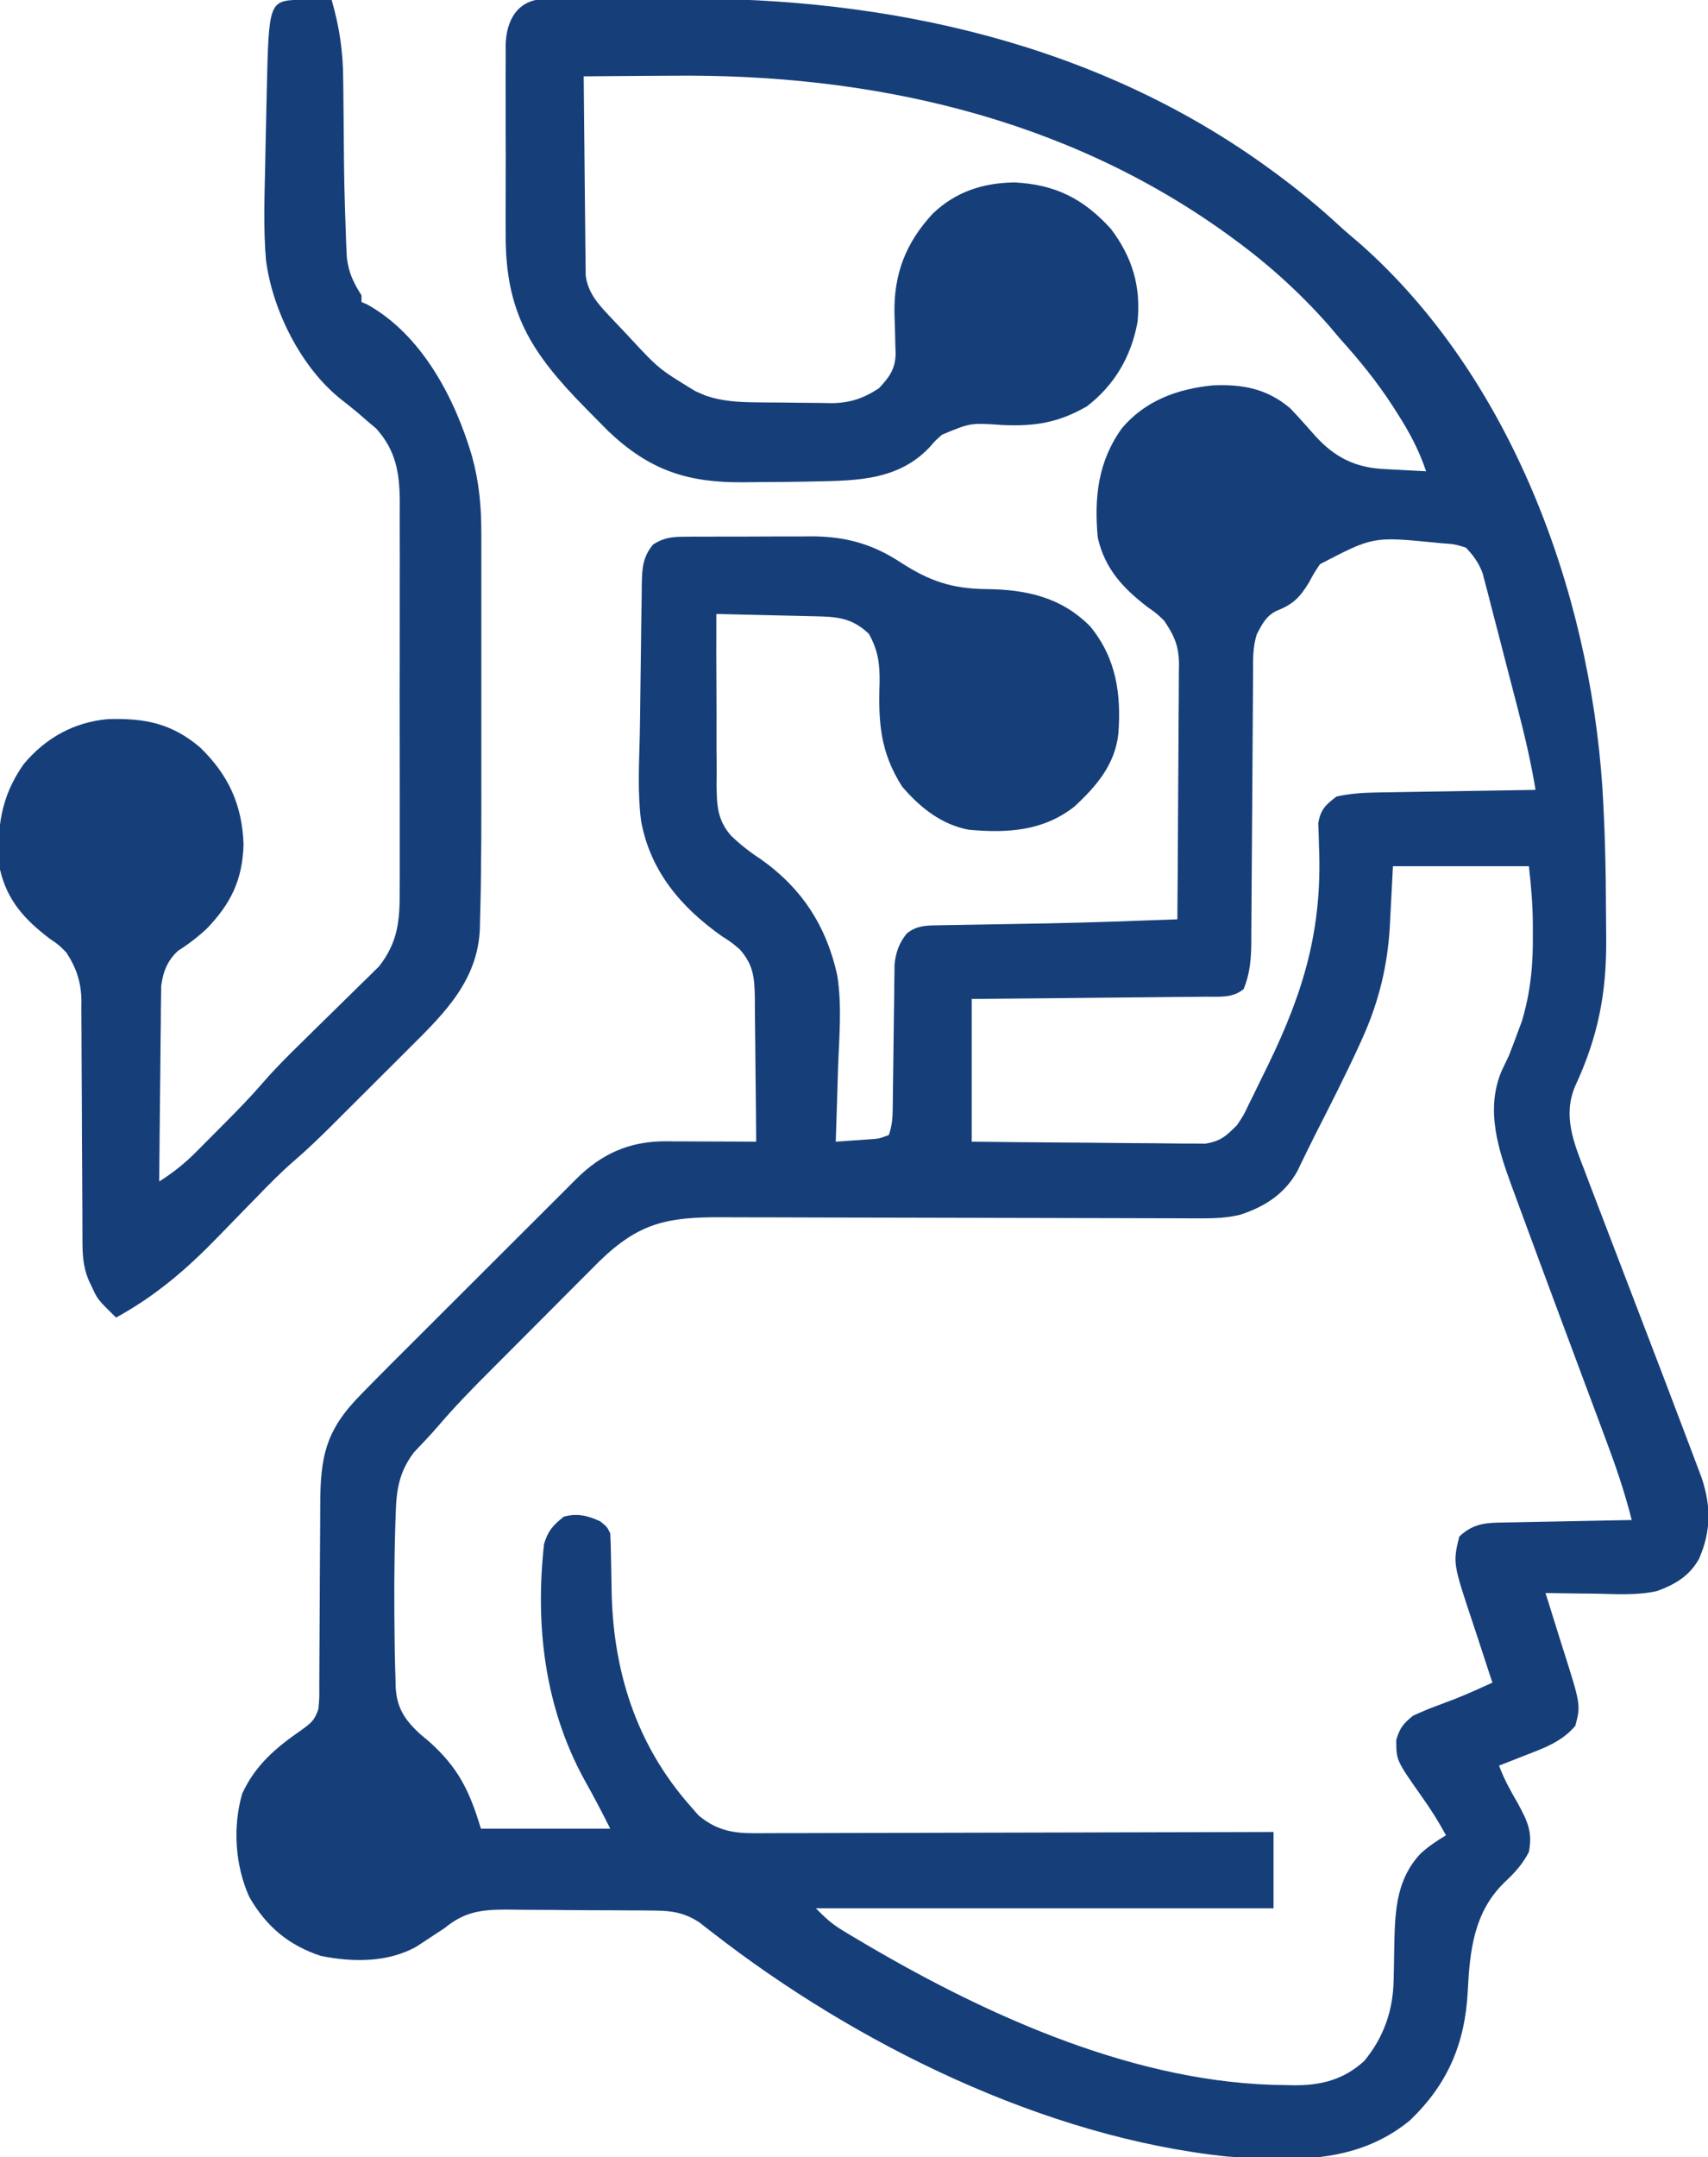
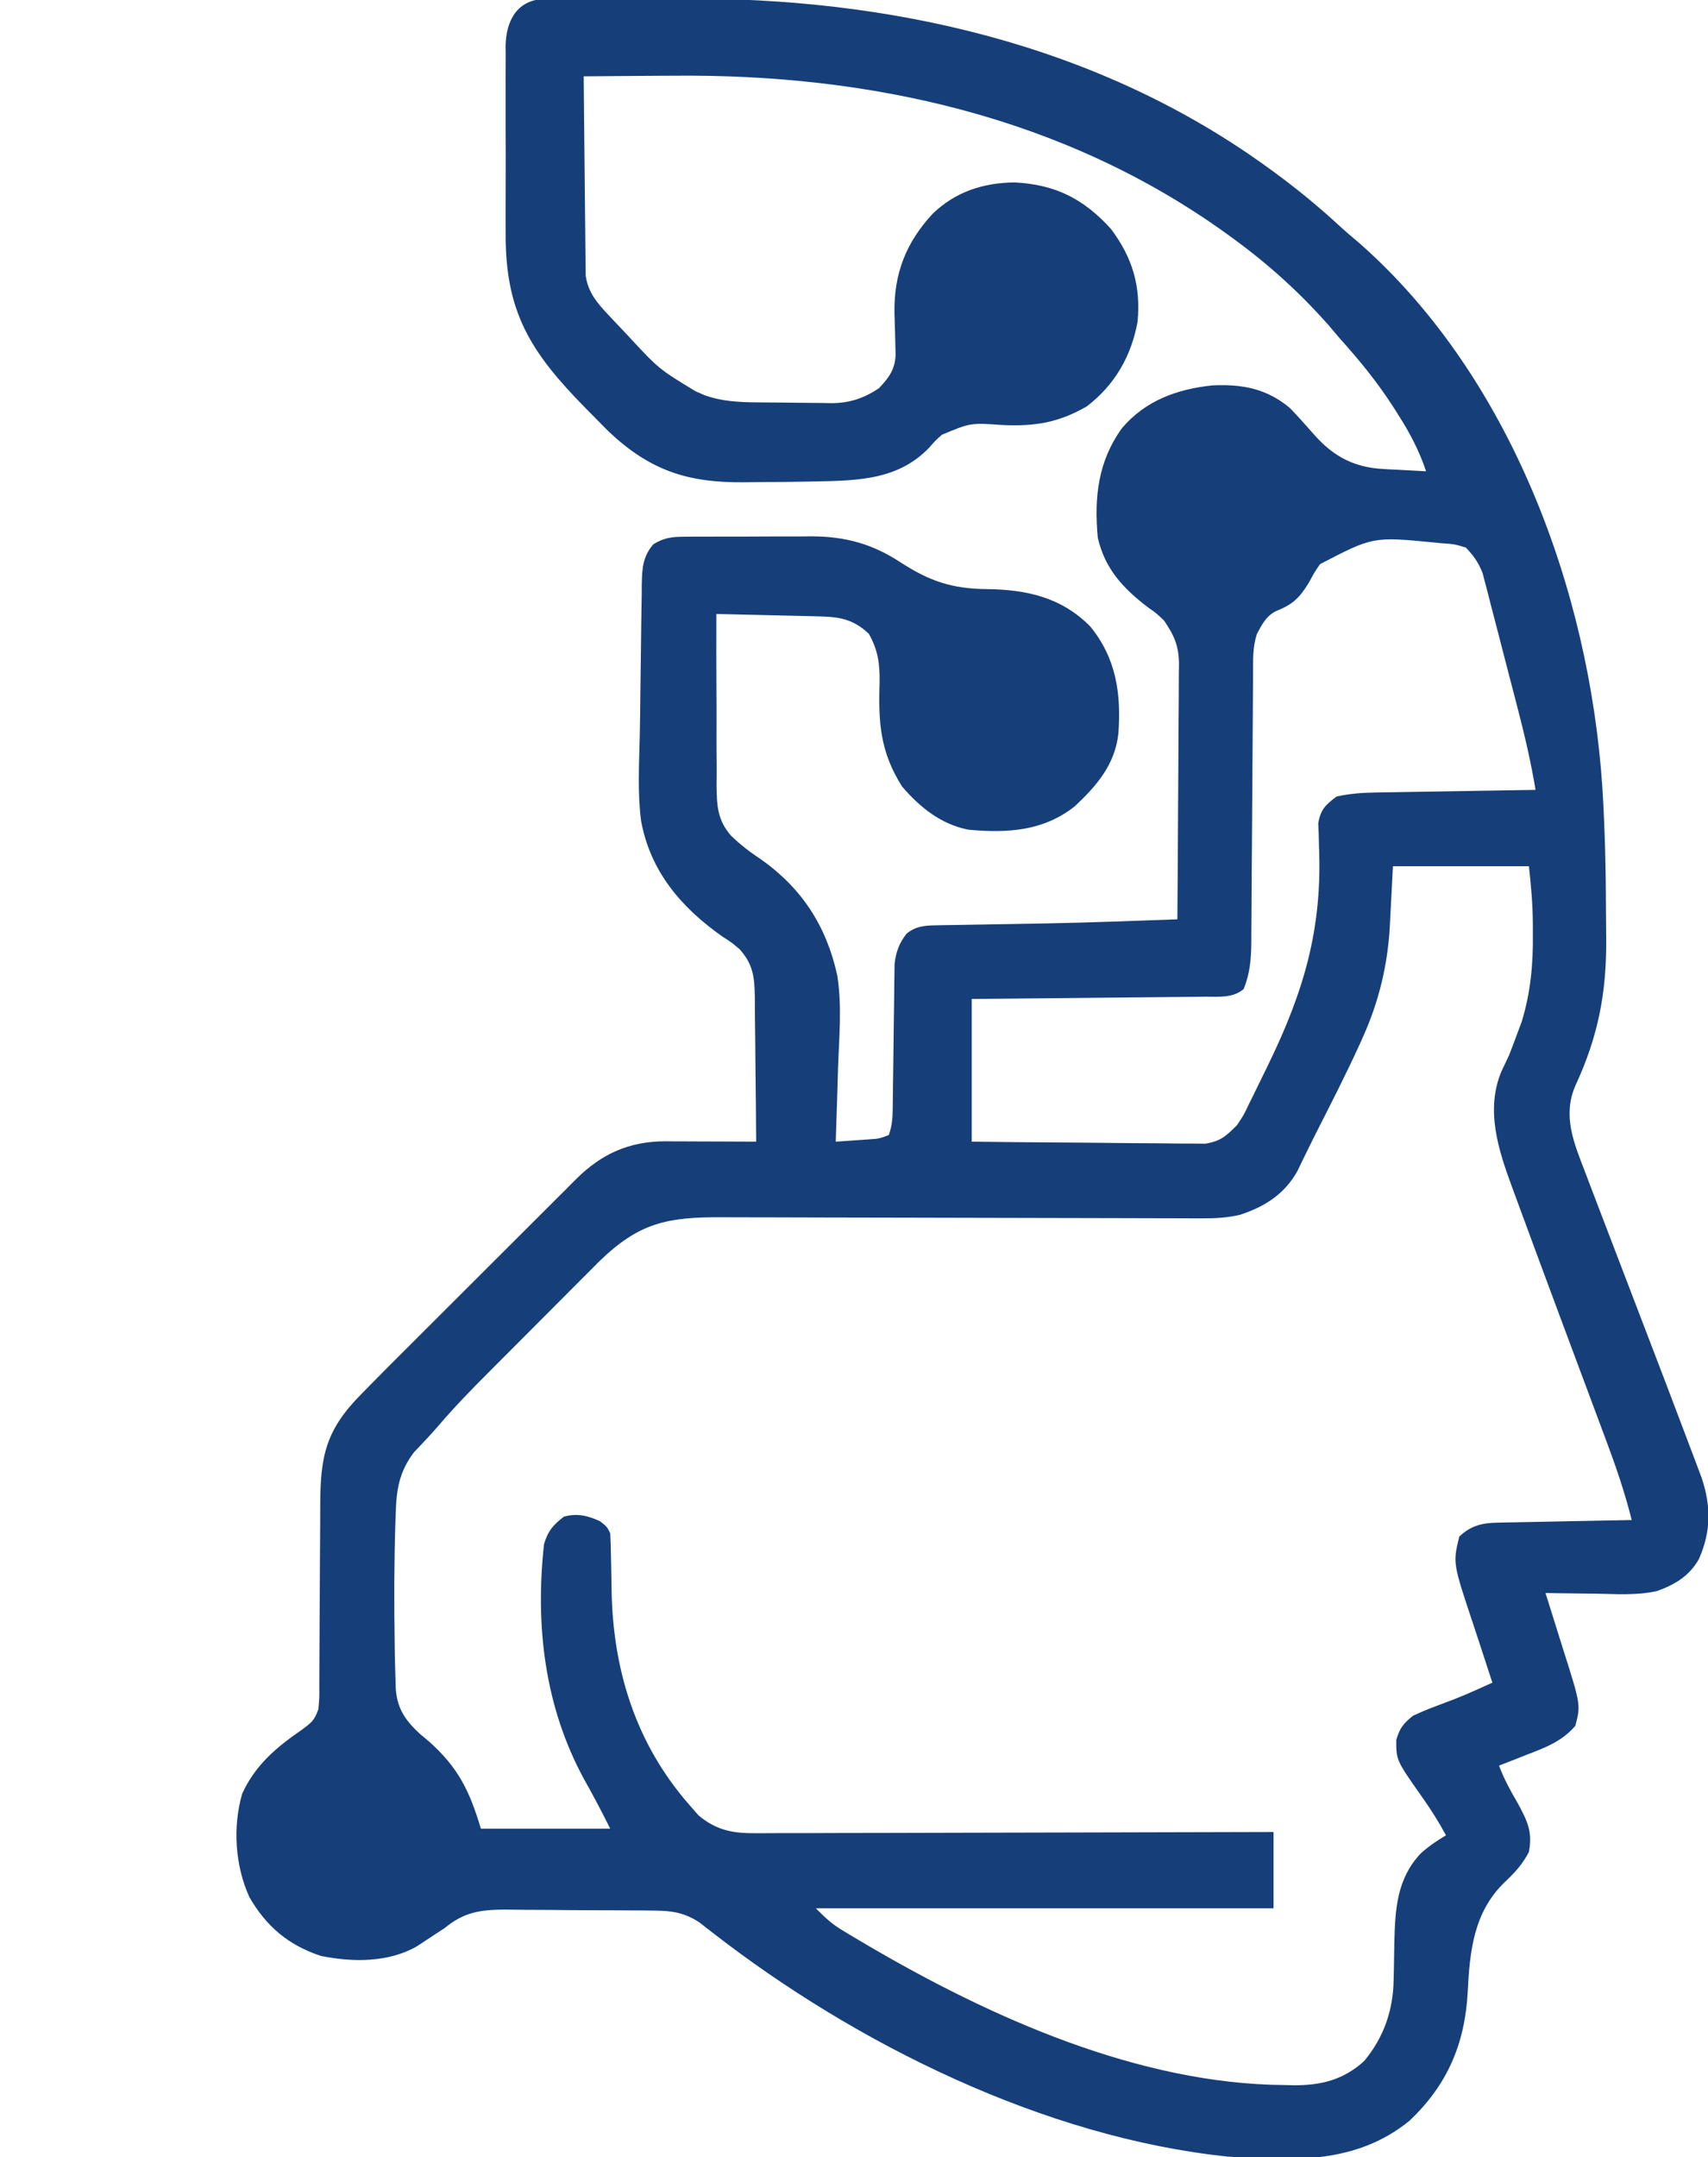
<svg xmlns="http://www.w3.org/2000/svg" width="515" height="650">
  <path d="M0 0 C1.099 0.001 1.099 0.001 2.22 0.003 C3.38 -0.007 3.38 -0.007 4.563 -0.018 C7.14 -0.037 9.716 -0.041 12.293 -0.043 C14.104 -0.049 15.915 -0.056 17.726 -0.063 C21.547 -0.075 25.368 -0.079 29.189 -0.077 C33.052 -0.077 36.914 -0.091 40.776 -0.118 C103.734 -0.562 166.963 13.475 218.743 51.293 C219.596 51.916 219.596 51.916 220.467 52.551 C227.11 57.442 233.423 62.628 239.489 68.227 C241.489 70.061 243.536 71.804 245.618 73.543 C291.165 113.636 314.898 178.145 318.885 237.41 C319.661 249.879 319.957 262.341 319.983 274.832 C319.993 277.688 320.024 280.543 320.055 283.399 C320.149 299.605 317.59 312.683 310.719 327.5 C306.831 336.543 310.32 344.738 313.68 353.418 C314.108 354.548 314.535 355.678 314.975 356.841 C316.25 360.205 317.539 363.564 318.831 366.921 C320.182 370.436 321.526 373.953 322.872 377.47 C325.567 384.517 328.265 391.562 330.967 398.606 C335.343 410.016 339.719 421.427 344.029 432.863 C344.541 434.218 345.054 435.573 345.568 436.928 C346.267 438.77 346.96 440.613 347.653 442.457 C348.036 443.473 348.419 444.488 348.813 445.534 C351.7 454.105 351.684 461.755 348 470.063 C345.144 475.127 340.855 477.703 335.413 479.685 C329.34 481.069 322.939 480.593 316.743 480.481 C315.286 480.466 313.829 480.452 312.371 480.44 C308.828 480.407 305.285 480.355 301.743 480.293 C302.015 481.15 302.288 482.006 302.569 482.888 C303.587 486.109 304.591 489.334 305.588 492.561 C306.019 493.95 306.456 495.336 306.897 496.721 C312.394 513.984 312.394 513.984 310.743 520.293 C306.739 525.02 301.563 526.919 295.868 529.106 C295.084 529.417 294.3 529.728 293.493 530.049 C291.58 530.807 289.662 531.552 287.743 532.293 C289.228 536.337 291.203 539.887 293.368 543.606 C296.275 548.984 297.909 552.249 296.743 558.293 C294.81 562.081 292.366 564.676 289.305 567.543 C280.121 576.53 278.913 588.057 278.305 600.293 C277.496 615.986 272.231 628.425 260.743 639.293 C244.743 652.351 225.518 651.476 205.876 650.091 C150.83 644.395 93.769 616.19 50.632 582.652 C49.943 582.12 49.253 581.588 48.543 581.039 C47.933 580.56 47.322 580.081 46.693 579.588 C42.428 576.757 38.686 576.038 33.61 575.987 C32.395 575.971 31.18 575.955 29.928 575.938 C28.623 575.933 27.318 575.928 25.973 575.922 C24.609 575.913 23.246 575.904 21.882 575.895 C19.026 575.878 16.171 575.871 13.316 575.868 C9.674 575.862 6.033 575.825 2.392 575.779 C-0.425 575.749 -3.241 575.742 -6.058 575.741 C-8.047 575.735 -10.037 575.705 -12.026 575.675 C-19.577 575.713 -24.376 576.473 -30.257 581.293 C-31.24 581.937 -32.222 582.58 -33.234 583.242 C-35.007 584.406 -36.778 585.573 -38.547 586.742 C-47.169 591.675 -57.916 591.571 -67.496 589.641 C-77.26 586.423 -83.959 580.765 -89.066 571.918 C-93.383 562.407 -94.133 550.789 -91.23 540.735 C-87.26 532.102 -80.994 526.835 -73.32 521.543 C-70.272 519.304 -69.471 518.697 -68.257 515.293 C-67.949 511.879 -67.949 511.879 -67.986 508.005 C-67.978 506.914 -67.978 506.914 -67.97 505.801 C-67.96 504.224 -67.954 502.647 -67.952 501.071 C-67.949 498.568 -67.932 496.066 -67.912 493.564 C-67.856 486.451 -67.826 479.337 -67.801 472.223 C-67.785 467.868 -67.755 463.513 -67.716 459.157 C-67.705 457.504 -67.699 455.851 -67.699 454.197 C-67.697 439.127 -66.142 431.249 -55.257 420.293 C-54.202 419.217 -53.147 418.139 -52.092 417.062 C-48.417 413.326 -44.705 409.628 -40.992 405.93 C-39.626 404.566 -38.261 403.203 -36.896 401.839 C-33.33 398.276 -29.76 394.716 -26.19 391.157 C-22.557 387.534 -18.927 383.909 -15.297 380.284 C-9.438 374.433 -3.577 368.585 2.286 362.739 C2.801 362.225 3.317 361.711 3.848 361.181 C4.336 360.695 4.823 360.209 5.325 359.708 C6.714 358.322 8.099 356.931 9.484 355.541 C17.129 347.932 25.526 344.179 36.34 344.18 C37.036 344.185 37.732 344.19 38.45 344.196 C39.538 344.198 39.538 344.198 40.648 344.2 C42.95 344.205 45.253 344.218 47.555 344.231 C49.122 344.236 50.689 344.24 52.256 344.244 C56.085 344.255 59.914 344.273 63.743 344.293 C63.701 336.997 63.629 329.702 63.535 322.406 C63.507 319.925 63.486 317.444 63.472 314.963 C63.45 311.393 63.403 307.824 63.352 304.254 C63.35 302.595 63.35 302.595 63.348 300.901 C63.231 294.738 62.901 290.965 58.743 286.293 C56.287 284.226 56.287 284.226 53.555 282.481 C41.187 273.79 31.815 262.874 29.043 247.621 C27.953 239.175 28.445 230.558 28.644 222.067 C28.748 217.454 28.796 212.842 28.841 208.228 C28.887 203.865 28.947 199.502 29.01 195.139 C29.04 192.955 29.066 190.772 29.088 188.588 C29.121 185.491 29.174 182.394 29.231 179.297 C29.237 178.362 29.244 177.426 29.25 176.463 C29.359 171.659 29.473 168.099 32.743 164.293 C35.86 162.358 38.263 162.037 41.903 162.019 C43.446 162.004 43.446 162.004 45.02 161.99 C46.127 161.991 47.235 161.992 48.375 161.992 C49.522 161.988 50.669 161.984 51.851 161.98 C54.28 161.974 56.71 161.973 59.139 161.978 C62.833 161.981 66.526 161.957 70.219 161.932 C72.584 161.93 74.948 161.929 77.313 161.93 C78.956 161.916 78.956 161.916 80.632 161.902 C90.818 161.963 98.87 164.22 107.368 169.793 C115.98 175.369 122.792 177.689 133.118 177.793 C145.166 177.917 155.772 180.214 164.496 189.075 C172.321 198.644 173.849 209.403 172.957 221.372 C171.92 230.666 166.409 237.1 159.743 243.293 C150.248 250.773 139.368 251.36 127.743 250.293 C119.478 248.677 113.156 243.582 107.743 237.293 C101.141 226.862 100.569 218.065 100.957 206.08 C101.048 200.32 100.542 196.368 97.743 191.293 C92.537 186.348 88.042 186.118 81.137 185.977 C80.298 185.956 79.459 185.935 78.594 185.914 C75.914 185.849 73.235 185.79 70.555 185.731 C68.738 185.688 66.921 185.644 65.104 185.6 C60.65 185.493 56.196 185.392 51.743 185.293 C51.711 193.239 51.717 201.184 51.771 209.13 C51.795 212.821 51.806 216.51 51.787 220.201 C51.77 223.767 51.786 227.332 51.826 230.899 C51.84 232.911 51.819 234.922 51.797 236.934 C51.893 243.054 52.038 247.29 56.126 252.054 C58.91 254.739 61.874 257.055 65.118 259.168 C77.532 267.921 84.91 279.319 88.185 294.122 C89.666 303.294 88.754 312.865 88.43 322.106 C88.367 324.263 88.305 326.42 88.245 328.576 C88.095 333.816 87.926 339.055 87.743 344.293 C89.847 344.152 91.951 344.005 94.055 343.856 C95.227 343.775 96.399 343.693 97.606 343.61 C100.768 343.407 100.768 343.407 103.743 342.293 C104.72 339.36 104.883 337.409 104.916 334.35 C104.93 333.346 104.943 332.341 104.957 331.306 C104.967 330.221 104.978 329.137 104.989 328.02 C105.022 325.728 105.055 323.436 105.088 321.145 C105.136 317.528 105.18 313.912 105.219 310.295 C105.259 306.807 105.311 303.32 105.364 299.832 C105.372 298.752 105.38 297.672 105.389 296.559 C105.406 295.548 105.422 294.537 105.44 293.495 C105.45 292.609 105.46 291.723 105.471 290.811 C105.859 287.217 106.88 284.343 109.18 281.543 C111.95 279.327 114.623 279.16 118.029 279.104 C118.896 279.087 119.764 279.07 120.657 279.053 C121.6 279.04 122.544 279.026 123.516 279.012 C124.508 278.994 125.501 278.975 126.523 278.956 C129.721 278.897 132.919 278.845 136.118 278.793 C140.25 278.723 144.383 278.651 148.516 278.575 C149.556 278.556 150.597 278.536 151.669 278.517 C164.698 278.261 177.72 277.777 190.743 277.293 C190.835 266.592 190.906 255.892 190.95 245.19 C190.971 240.221 190.999 235.252 191.044 230.283 C191.088 225.485 191.112 220.687 191.122 215.889 C191.129 214.061 191.144 212.233 191.165 210.405 C191.195 207.838 191.199 205.273 191.197 202.707 C191.218 201.581 191.218 201.581 191.24 200.432 C191.198 194.969 189.824 191.815 186.743 187.293 C184.432 185.07 184.432 185.07 181.868 183.293 C174.365 177.534 168.92 171.755 166.743 162.293 C165.649 150.191 166.763 139.419 174.024 129.328 C181.064 120.992 190.716 117.5 201.368 116.418 C210.325 115.994 217.782 117.394 224.743 123.293 C227.345 125.992 229.816 128.81 232.302 131.616 C238.041 137.964 244.216 141.152 252.852 141.61 C253.606 141.652 254.36 141.693 255.137 141.737 C255.914 141.776 256.692 141.815 257.493 141.856 C258.682 141.921 258.682 141.921 259.895 141.987 C261.844 142.092 263.793 142.193 265.743 142.293 C263.62 136.005 260.814 130.687 257.243 125.106 C256.716 124.277 256.189 123.449 255.646 122.595 C250.904 115.281 245.571 108.753 239.743 102.293 C238.575 100.919 237.408 99.544 236.243 98.168 C227.576 88.396 218.277 79.982 207.743 72.293 C207.1 71.823 206.458 71.353 205.796 70.868 C156.763 35.489 98.132 22.499 38.618 23.106 C35.99 23.121 33.362 23.135 30.735 23.147 C24.404 23.179 18.073 23.229 11.743 23.293 C11.804 31.421 11.881 39.549 11.978 47.677 C12.023 51.451 12.062 55.225 12.089 59 C12.115 62.644 12.155 66.288 12.206 69.931 C12.222 71.32 12.234 72.709 12.24 74.097 C12.25 76.046 12.28 77.994 12.31 79.942 C12.321 81.051 12.332 82.159 12.344 83.3 C13.02 88.374 15.834 91.62 19.254 95.254 C20.268 96.333 20.268 96.333 21.303 97.434 C22.005 98.171 22.707 98.909 23.43 99.668 C24.113 100.398 24.795 101.127 25.498 101.879 C34.391 111.452 34.391 111.452 45.43 118.168 C46.766 118.752 46.766 118.752 48.129 119.348 C53.395 121.253 58.484 121.477 64.043 121.532 C64.839 121.54 65.634 121.548 66.453 121.556 C68.131 121.57 69.81 121.581 71.488 121.588 C73.194 121.6 74.9 121.62 76.606 121.65 C79.085 121.693 81.564 121.709 84.043 121.719 C84.796 121.737 85.548 121.754 86.323 121.772 C91.88 121.75 96.091 120.363 100.743 117.293 C103.82 114.058 105.696 111.507 105.793 106.924 C105.762 106.004 105.731 105.085 105.7 104.137 C105.668 102.602 105.668 102.602 105.635 101.035 C105.583 98.905 105.518 96.775 105.44 94.645 C105.24 82.787 108.9 73.366 116.993 64.668 C123.874 58.05 132.218 55.371 141.696 55.258 C153.993 55.905 162.454 60.161 170.743 69.293 C177.223 77.956 179.773 86.526 178.743 97.293 C176.809 107.724 171.869 116.25 163.477 122.723 C154.858 127.672 147.881 128.786 137.993 128.356 C128.384 127.678 128.384 127.678 119.743 131.293 C117.665 133.157 117.665 133.157 115.868 135.231 C105.709 145.798 92.002 145.081 78.244 145.42 C74.416 145.495 70.588 145.524 66.759 145.534 C64.414 145.543 62.07 145.575 59.725 145.606 C42.932 145.732 31.593 141.974 19.207 130.254 C17.352 128.405 15.51 126.543 13.68 124.668 C13.201 124.182 12.723 123.696 12.23 123.195 C-4.191 106.505 -11.916 94.396 -11.789 70.711 C-11.791 68.925 -11.795 67.139 -11.8 65.353 C-11.806 61.631 -11.798 57.909 -11.779 54.186 C-11.756 49.424 -11.769 44.662 -11.793 39.899 C-11.808 36.22 -11.803 32.541 -11.793 28.861 C-11.79 27.105 -11.793 25.349 -11.803 23.592 C-11.813 21.139 -11.797 18.688 -11.775 16.235 C-11.783 15.517 -11.791 14.798 -11.8 14.058 C-11.669 6.232 -8.052 0.103 0 0 Z M233.743 170.293 C231.964 172.94 231.964 172.94 230.43 175.793 C227.612 180.438 225.526 182.431 220.539 184.403 C217.51 185.904 216.284 188.395 214.743 191.293 C213.399 195.325 213.581 199.222 213.569 203.427 C213.559 204.83 213.559 204.83 213.549 206.261 C213.535 208.294 213.523 210.327 213.513 212.361 C213.496 215.58 213.473 218.8 213.448 222.02 C213.377 231.176 213.317 240.331 213.266 249.487 C213.234 255.086 213.193 260.685 213.146 266.284 C213.13 268.416 213.117 270.549 213.109 272.681 C213.096 275.668 213.072 278.655 213.046 281.642 C213.045 282.519 213.044 283.396 213.044 284.3 C212.984 289.313 212.646 293.621 210.743 298.293 C207.491 301.088 203.224 300.6 199.128 300.612 C198.367 300.622 197.606 300.632 196.821 300.643 C194.311 300.673 191.8 300.69 189.289 300.707 C187.546 300.726 185.803 300.746 184.06 300.766 C179.477 300.817 174.894 300.857 170.31 300.894 C164.808 300.941 159.307 301.003 153.805 301.062 C145.451 301.15 137.097 301.22 128.743 301.293 C128.743 315.483 128.743 329.673 128.743 344.293 C141.748 344.439 141.748 344.439 154.754 344.537 C160.061 344.567 165.367 344.603 170.674 344.67 C174.953 344.725 179.232 344.755 183.512 344.768 C185.143 344.777 186.773 344.795 188.404 344.822 C190.692 344.858 192.979 344.863 195.268 344.861 C197.22 344.878 197.22 344.878 199.212 344.895 C203.878 344.1 205.42 342.615 208.743 339.293 C210.762 336.267 210.762 336.267 212.364 332.875 C212.67 332.265 212.975 331.655 213.29 331.026 C214.269 329.06 215.226 327.084 216.18 325.106 C216.848 323.74 217.517 322.375 218.185 321.01 C228.853 299.072 234.466 280.225 233.457 255.587 C233.425 254.331 233.393 253.075 233.36 251.782 C233.314 250.653 233.269 249.524 233.223 248.361 C233.927 244.203 235.414 242.812 238.743 240.293 C242.635 239.436 246.403 239.153 250.381 239.088 C251.461 239.068 252.542 239.048 253.655 239.028 C255.381 239.002 255.381 239.002 257.141 238.977 C258.331 238.956 259.521 238.935 260.747 238.914 C264.537 238.849 268.327 238.79 272.118 238.731 C274.692 238.688 277.266 238.644 279.84 238.6 C286.141 238.493 292.442 238.391 298.743 238.293 C297.38 230.052 295.507 222.008 293.407 213.926 C292.926 212.069 292.926 212.069 292.435 210.175 C291.76 207.578 291.083 204.981 290.403 202.385 C289.535 199.07 288.683 195.75 287.835 192.43 C287.016 189.238 286.179 186.051 285.344 182.864 C285.043 181.677 284.742 180.491 284.431 179.268 C283.991 177.61 283.991 177.61 283.542 175.919 C283.29 174.95 283.039 173.982 282.78 172.984 C281.562 169.824 280.072 167.743 277.743 165.293 C274.32 164.249 274.32 164.249 270.43 163.981 C269.729 163.912 269.029 163.842 268.307 163.771 C249.742 161.964 249.742 161.964 233.743 170.293 Z M255.743 261.293 C255.247 270.535 255.247 270.535 254.786 279.778 C254.09 291.343 251.483 302.077 246.743 312.668 C246.459 313.302 246.176 313.936 245.884 314.589 C241.593 324.023 236.851 333.254 232.155 342.491 C231.215 344.356 230.289 346.228 229.377 348.107 C228.949 348.988 228.52 349.87 228.078 350.778 C227.705 351.556 227.332 352.334 226.947 353.136 C223.079 360.063 217.145 363.861 209.743 366.293 C205.755 367.264 202.043 367.412 197.945 367.4 C197.274 367.4 196.603 367.399 195.911 367.398 C193.67 367.395 191.429 367.385 189.187 367.375 C187.577 367.372 185.967 367.368 184.357 367.366 C180.892 367.359 177.427 367.35 173.962 367.338 C168.477 367.32 162.992 367.31 157.507 367.302 C141.911 367.278 126.314 367.242 110.718 367.197 C102.102 367.173 93.486 367.155 84.871 367.146 C79.425 367.139 73.979 367.124 68.534 367.101 C65.135 367.09 61.737 367.086 58.338 367.085 C56.77 367.083 55.202 367.078 53.634 367.068 C37.024 366.973 28.526 368.658 16.539 380.254 C14.585 382.192 12.646 384.144 10.707 386.098 C9.66 387.147 8.612 388.195 7.563 389.243 C5.378 391.431 3.195 393.621 1.016 395.814 C-1.758 398.605 -4.539 401.39 -7.322 404.172 C-9.483 406.334 -11.642 408.498 -13.8 410.663 C-14.824 411.69 -15.848 412.716 -16.872 413.741 C-22.041 418.917 -27.128 424.124 -31.882 429.688 C-34.309 432.521 -36.898 435.211 -39.461 437.922 C-43.963 443.864 -44.752 449.306 -44.945 456.543 C-44.978 457.442 -45.01 458.341 -45.044 459.267 C-45.429 471.273 -45.431 483.284 -45.257 495.293 C-45.239 496.756 -45.239 496.756 -45.219 498.248 C-45.174 500.869 -45.099 503.486 -45.007 506.106 C-44.993 506.857 -44.979 507.609 -44.965 508.384 C-44.667 514.816 -42.324 518.36 -37.707 522.68 C-36.795 523.439 -35.884 524.199 -34.945 524.981 C-26.087 532.869 -22.684 539.871 -19.257 551.293 C-6.387 551.293 6.483 551.293 19.743 551.293 C17.204 546.217 14.647 541.341 11.868 536.418 C-0.06 514.554 -2.925 490.055 -0.218 465.543 C0.961 461.554 2.493 459.847 5.743 457.293 C9.67 456.163 13.044 456.966 16.68 458.668 C18.743 460.293 18.743 460.293 19.743 462.293 C19.862 464.441 19.922 466.592 19.953 468.742 C19.982 470.08 20.01 471.418 20.039 472.756 C20.08 474.846 20.117 476.936 20.144 479.027 C20.484 503.352 27.402 525.732 43.743 544.293 C45.011 545.747 45.011 545.747 46.305 547.231 C51.401 551.543 56.252 552.669 62.81 552.654 C63.486 552.657 64.162 552.659 64.858 552.662 C67.103 552.667 69.347 552.65 71.592 552.634 C73.209 552.633 74.825 552.633 76.442 552.635 C80.818 552.636 85.193 552.618 89.569 552.597 C94.146 552.579 98.724 552.577 103.302 552.573 C111.964 552.564 120.627 552.539 129.289 552.509 C139.154 552.476 149.018 552.459 158.883 552.444 C179.17 552.413 199.456 552.36 219.743 552.293 C219.743 559.883 219.743 567.473 219.743 575.293 C174.203 575.293 128.663 575.293 81.743 575.293 C84.599 578.15 86.419 579.904 89.7 581.887 C90.47 582.354 91.24 582.82 92.034 583.301 C92.866 583.794 93.698 584.286 94.555 584.793 C95.878 585.577 95.878 585.577 97.227 586.377 C134.425 608.191 179.246 628.293 223.18 628.543 C224.083 628.564 224.986 628.585 225.916 628.606 C234.102 628.653 240.884 626.939 247.071 621.305 C252.978 614.197 255.812 605.997 255.953 596.91 C255.982 595.66 256.01 594.41 256.039 593.121 C256.091 590.51 256.135 587.898 256.172 585.285 C256.417 575.314 257.011 566.296 264.114 558.766 C266.502 556.607 268.977 554.94 271.743 553.293 C269.469 549.11 267.023 545.224 264.243 541.356 C256.743 530.688 256.743 530.688 256.743 524.543 C257.882 520.839 258.793 519.746 261.743 517.293 C264.144 516.175 266.454 515.199 268.93 514.293 C270.195 513.816 271.459 513.337 272.723 512.856 C273.362 512.613 274 512.371 274.658 512.121 C278.405 510.633 282.072 508.961 285.743 507.293 C285.288 505.933 285.288 505.933 284.825 504.546 C283.688 501.13 282.576 497.707 281.47 494.281 C280.991 492.808 280.507 491.338 280.015 489.87 C273.801 471.278 273.801 471.278 275.743 463.293 C279.205 459.997 282.542 459.18 287.214 459.088 C288.115 459.068 289.015 459.048 289.943 459.028 C291.397 459.002 291.397 459.002 292.879 458.977 C294.371 458.946 294.371 458.946 295.893 458.914 C299.072 458.848 302.251 458.79 305.43 458.731 C307.584 458.688 309.739 458.644 311.893 458.6 C317.176 458.493 322.459 458.391 327.743 458.293 C325.656 449.977 322.926 442.014 319.911 433.992 C319.436 432.721 318.963 431.448 318.489 430.176 C317.49 427.493 316.488 424.81 315.483 422.129 C313.919 417.953 312.361 413.775 310.805 409.597 C309.248 405.418 307.691 401.24 306.131 397.063 C302.148 386.39 298.189 375.709 294.255 365.018 C293.385 362.653 292.513 360.288 291.642 357.923 C287.54 346.783 283.608 334.816 288.43 323.168 C289.198 321.542 289.969 319.917 290.743 318.293 C291.646 315.992 292.52 313.678 293.368 311.356 C293.772 310.274 294.177 309.193 294.594 308.078 C297.263 299.282 298.046 290.828 297.93 281.668 C297.929 280.696 297.929 279.724 297.928 278.723 C297.892 272.776 297.407 267.276 296.743 261.293 C283.213 261.293 269.683 261.293 255.743 261.293 Z " fill="#163F7A" transform="translate(164.257,-0.293)" />
-   <path d="M0 0 C3.092 0.033 6.185 0.065 9.277 0.098 C11.626 8.194 12.727 15.631 12.754 24.047 C12.769 25.144 12.785 26.241 12.801 27.371 C12.848 30.842 12.876 34.313 12.902 37.785 C13.044 55.866 13.044 55.866 13.672 73.934 C13.737 75.217 13.803 76.5 13.87 77.822 C14.431 82.334 15.863 85.282 18.277 89.098 C18.277 89.758 18.277 90.418 18.277 91.098 C18.82 91.328 19.363 91.559 19.922 91.797 C36.481 100.942 46.478 120.154 51.59 137.535 C53.776 145.496 54.423 152.768 54.407 160.986 C54.409 162.617 54.409 162.617 54.412 164.281 C54.416 167.876 54.414 171.471 54.41 175.066 C54.411 177.583 54.412 180.101 54.413 182.618 C54.415 187.903 54.412 193.189 54.408 198.475 C54.403 203.862 54.403 209.248 54.408 214.634 C54.414 221.171 54.414 227.707 54.411 234.243 C54.411 236.715 54.411 239.186 54.414 241.657 C54.419 249.472 54.384 257.284 54.277 265.098 C54.264 266.135 54.251 267.172 54.237 268.241 C54.188 271.217 54.109 274.191 54.019 277.166 C53.999 278.458 53.999 278.458 53.978 279.777 C53.379 295.302 43.596 305.102 33.125 315.48 C31.837 316.768 31.837 316.768 30.522 318.082 C28.717 319.884 26.909 321.684 25.099 323.482 C22.346 326.217 19.601 328.959 16.857 331.703 C15.093 333.463 13.328 335.222 11.562 336.98 C10.751 337.791 9.939 338.602 9.103 339.437 C5.547 342.964 1.971 346.413 -1.824 349.682 C-5.906 353.199 -9.64 356.991 -13.379 360.867 C-14.829 362.349 -16.279 363.83 -17.73 365.311 C-19.971 367.6 -22.207 369.894 -24.429 372.201 C-34.077 382.205 -43.507 390.393 -55.723 397.098 C-61.258 391.677 -61.258 391.677 -62.973 387.973 C-63.287 387.31 -63.602 386.647 -63.926 385.965 C-65.8 381.574 -65.868 377.682 -65.865 372.99 C-65.87 371.75 -65.87 371.75 -65.875 370.485 C-65.882 368.69 -65.888 366.894 -65.891 365.098 C-65.898 362.252 -65.914 359.406 -65.933 356.559 C-65.985 348.466 -66.033 340.373 -66.049 332.28 C-66.059 327.329 -66.088 322.378 -66.13 317.428 C-66.142 315.545 -66.147 313.662 -66.145 311.779 C-66.143 309.136 -66.165 306.495 -66.193 303.853 C-66.186 303.082 -66.179 302.311 -66.173 301.517 C-66.267 295.974 -67.682 291.753 -70.723 287.098 C-73.011 284.774 -73.011 284.774 -75.598 283.035 C-83.142 277.322 -88.531 271.555 -90.723 262.098 C-91.908 250.291 -90.575 240.141 -83.535 230.285 C-76.93 222.412 -68.427 217.701 -58.207 216.781 C-47.079 216.432 -38.912 218.044 -30.348 225.348 C-21.809 233.643 -17.71 242.574 -17.285 254.535 C-17.609 265.164 -21.027 272.244 -28.34 279.883 C-31.056 282.407 -33.866 284.567 -36.996 286.551 C-40.207 289.427 -41.574 292.952 -42.121 297.173 C-42.132 298.261 -42.144 299.349 -42.155 300.47 C-42.175 301.711 -42.195 302.952 -42.215 304.23 C-42.222 305.569 -42.228 306.907 -42.234 308.246 C-42.251 309.628 -42.269 311.009 -42.289 312.391 C-42.336 316.01 -42.366 319.63 -42.392 323.25 C-42.422 326.951 -42.469 330.651 -42.514 334.352 C-42.6 341.6 -42.667 348.849 -42.723 356.098 C-38.536 353.452 -35.083 350.706 -31.57 347.176 C-31.107 346.712 -30.644 346.248 -30.167 345.771 C-29.194 344.795 -28.223 343.817 -27.255 342.836 C-25.797 341.36 -24.332 339.892 -22.865 338.426 C-18.919 334.459 -15.032 330.48 -11.377 326.239 C-7.763 322.078 -3.908 318.222 0.039 314.379 C1.502 312.938 2.965 311.497 4.428 310.055 C6.701 307.819 8.977 305.586 11.261 303.361 C13.488 301.189 15.702 299.004 17.914 296.816 C18.593 296.161 19.273 295.506 19.972 294.83 C20.61 294.196 21.248 293.562 21.905 292.908 C22.461 292.364 23.018 291.82 23.591 291.259 C29.512 283.672 29.856 276.954 29.795 267.481 C29.8 266.115 29.807 264.749 29.816 263.383 C29.834 259.693 29.827 256.003 29.815 252.313 C29.804 248.439 29.814 244.564 29.82 240.69 C29.827 234.185 29.818 227.68 29.799 221.174 C29.777 213.67 29.784 206.167 29.806 198.663 C29.824 192.203 29.827 185.743 29.816 179.284 C29.81 175.433 29.809 171.583 29.823 167.732 C29.834 164.11 29.826 160.488 29.803 156.865 C29.795 154.915 29.807 152.964 29.819 151.013 C29.737 142.369 28.59 135.806 22.727 129.242 C21.815 128.473 20.904 127.703 19.965 126.91 C18.992 126.067 18.018 125.224 17.016 124.355 C15.468 123.079 13.91 121.814 12.32 120.59 C0.124 111.049 -8.61 93.541 -10.521 78.443 C-11.33 69.054 -10.971 59.565 -10.766 50.155 C-10.721 48.011 -10.682 45.867 -10.644 43.723 C-10.575 39.992 -10.494 36.262 -10.401 32.532 C-10.366 31.09 -10.333 29.648 -10.302 28.206 C-9.676 0.347 -9.676 0.347 0 0 Z " fill="#163F7A" transform="translate(90.723,-0.098)" />
</svg>